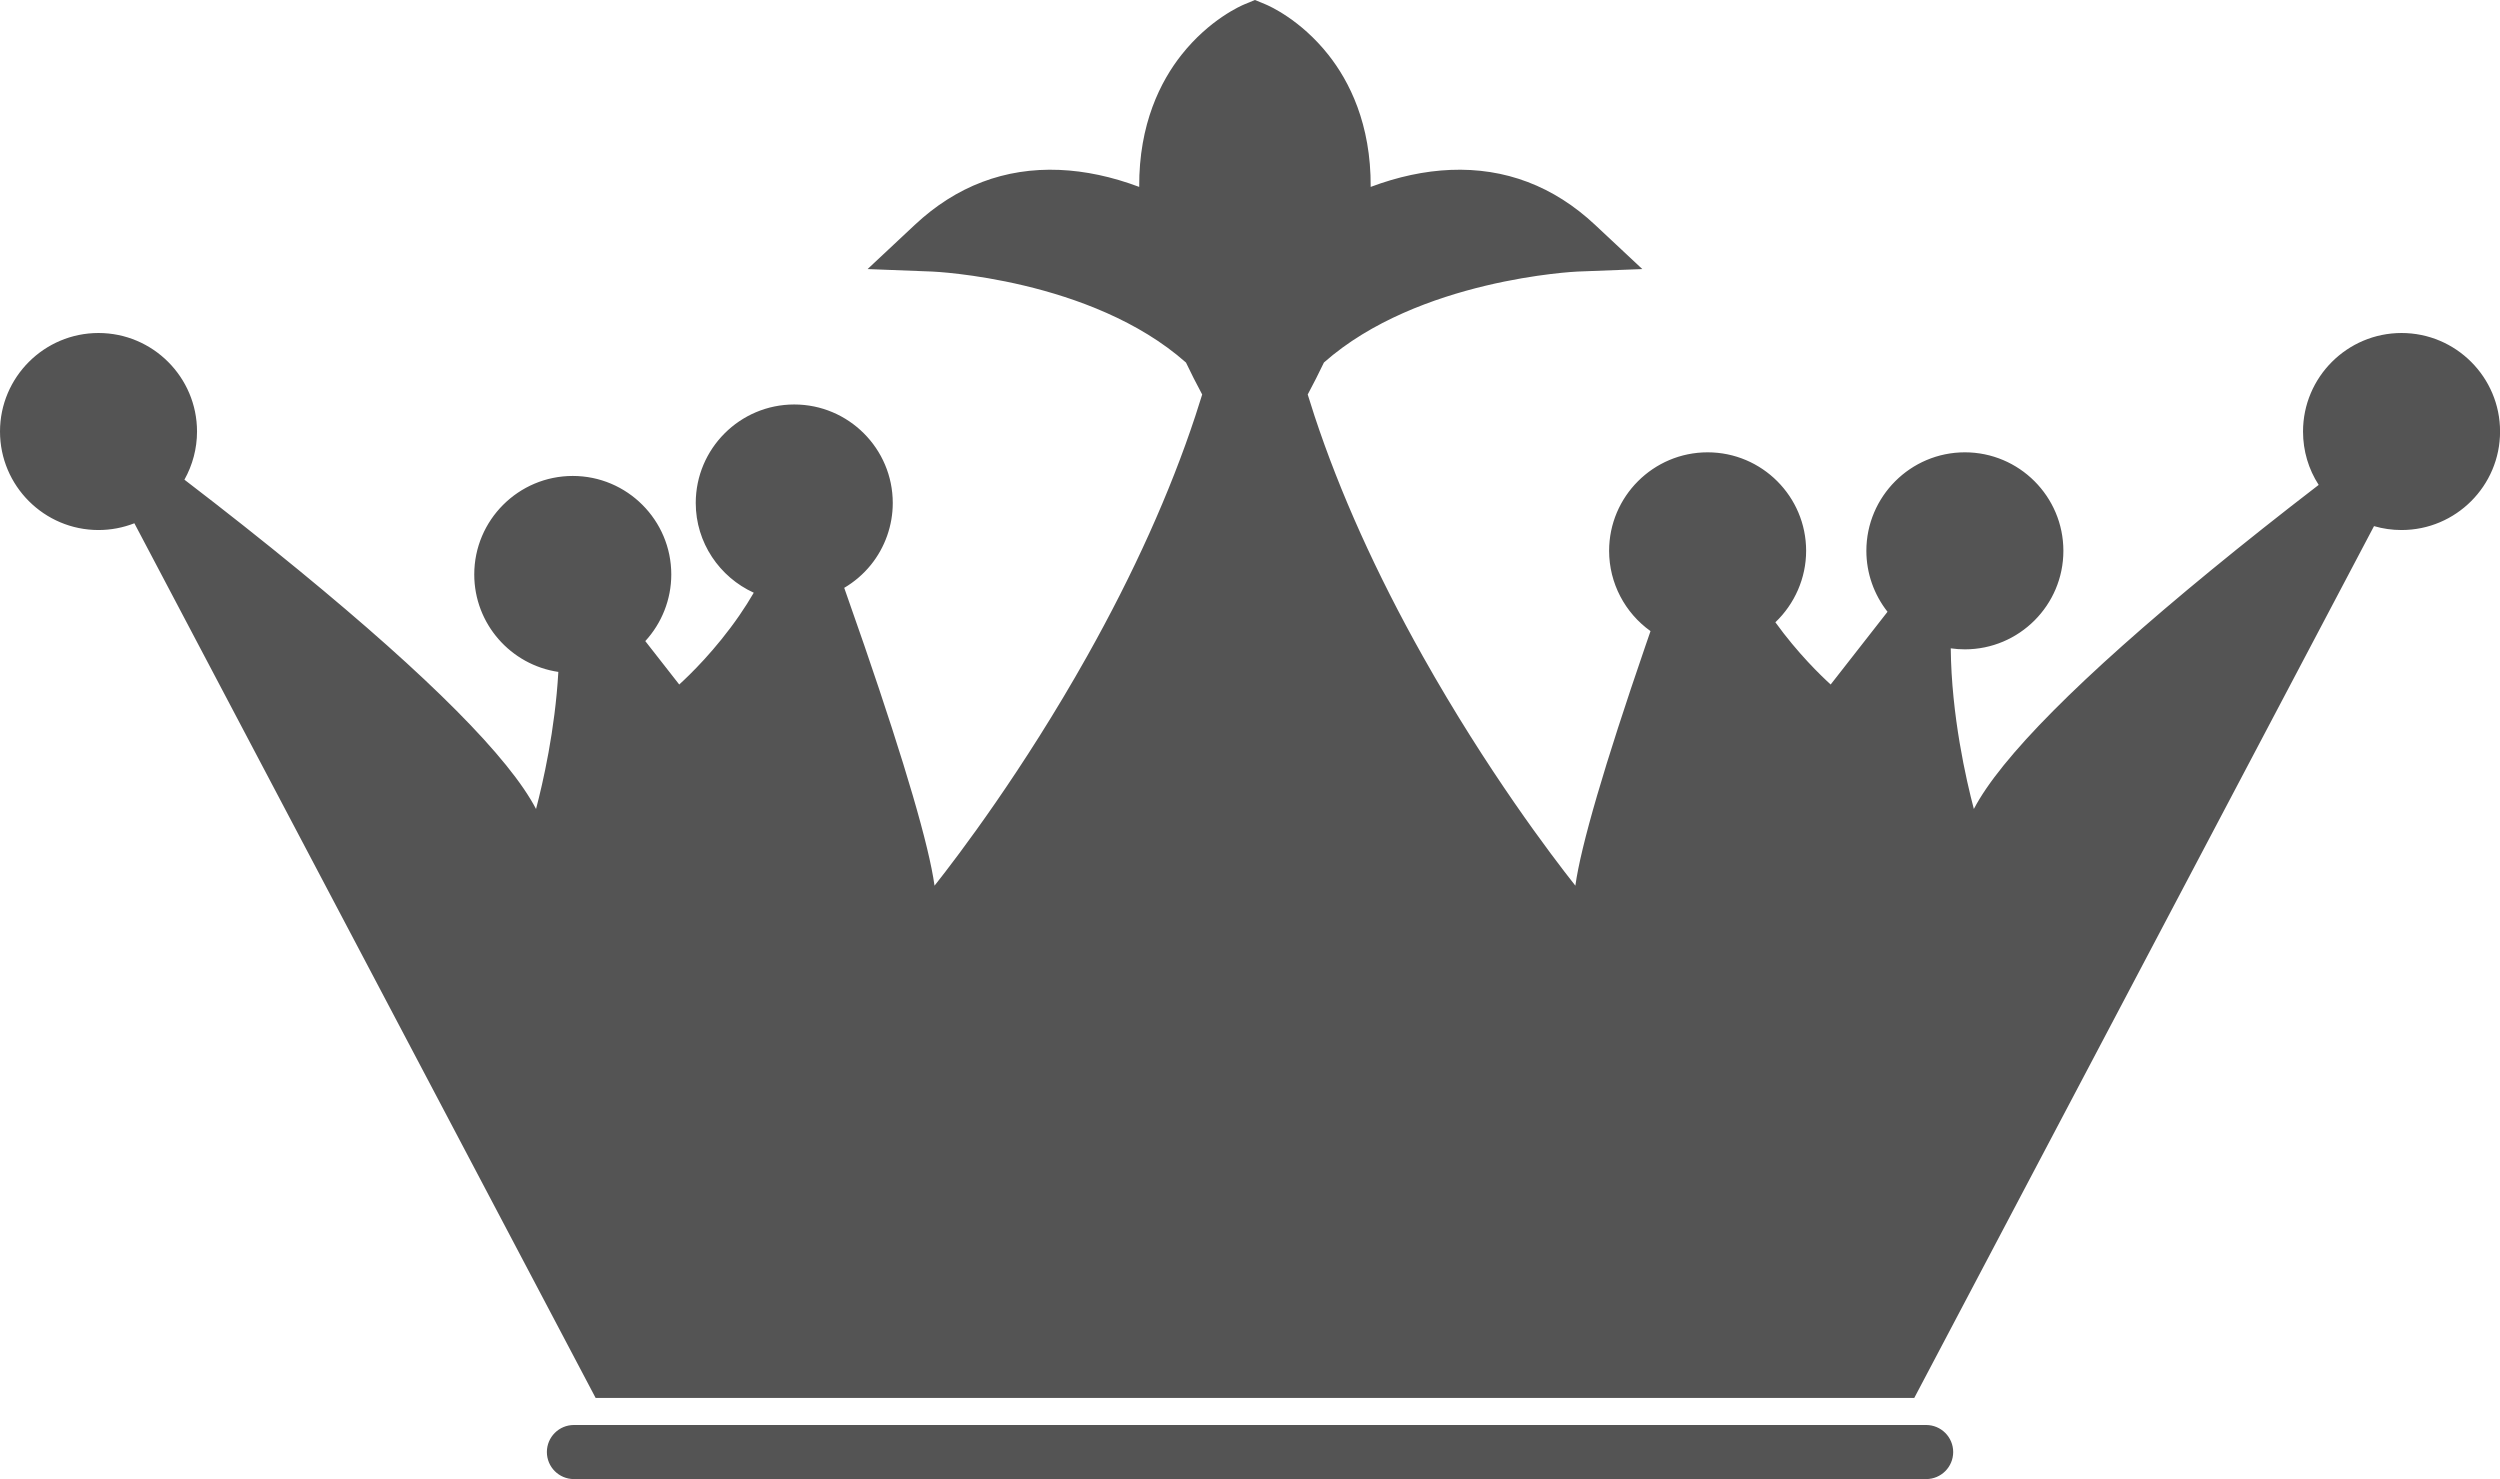
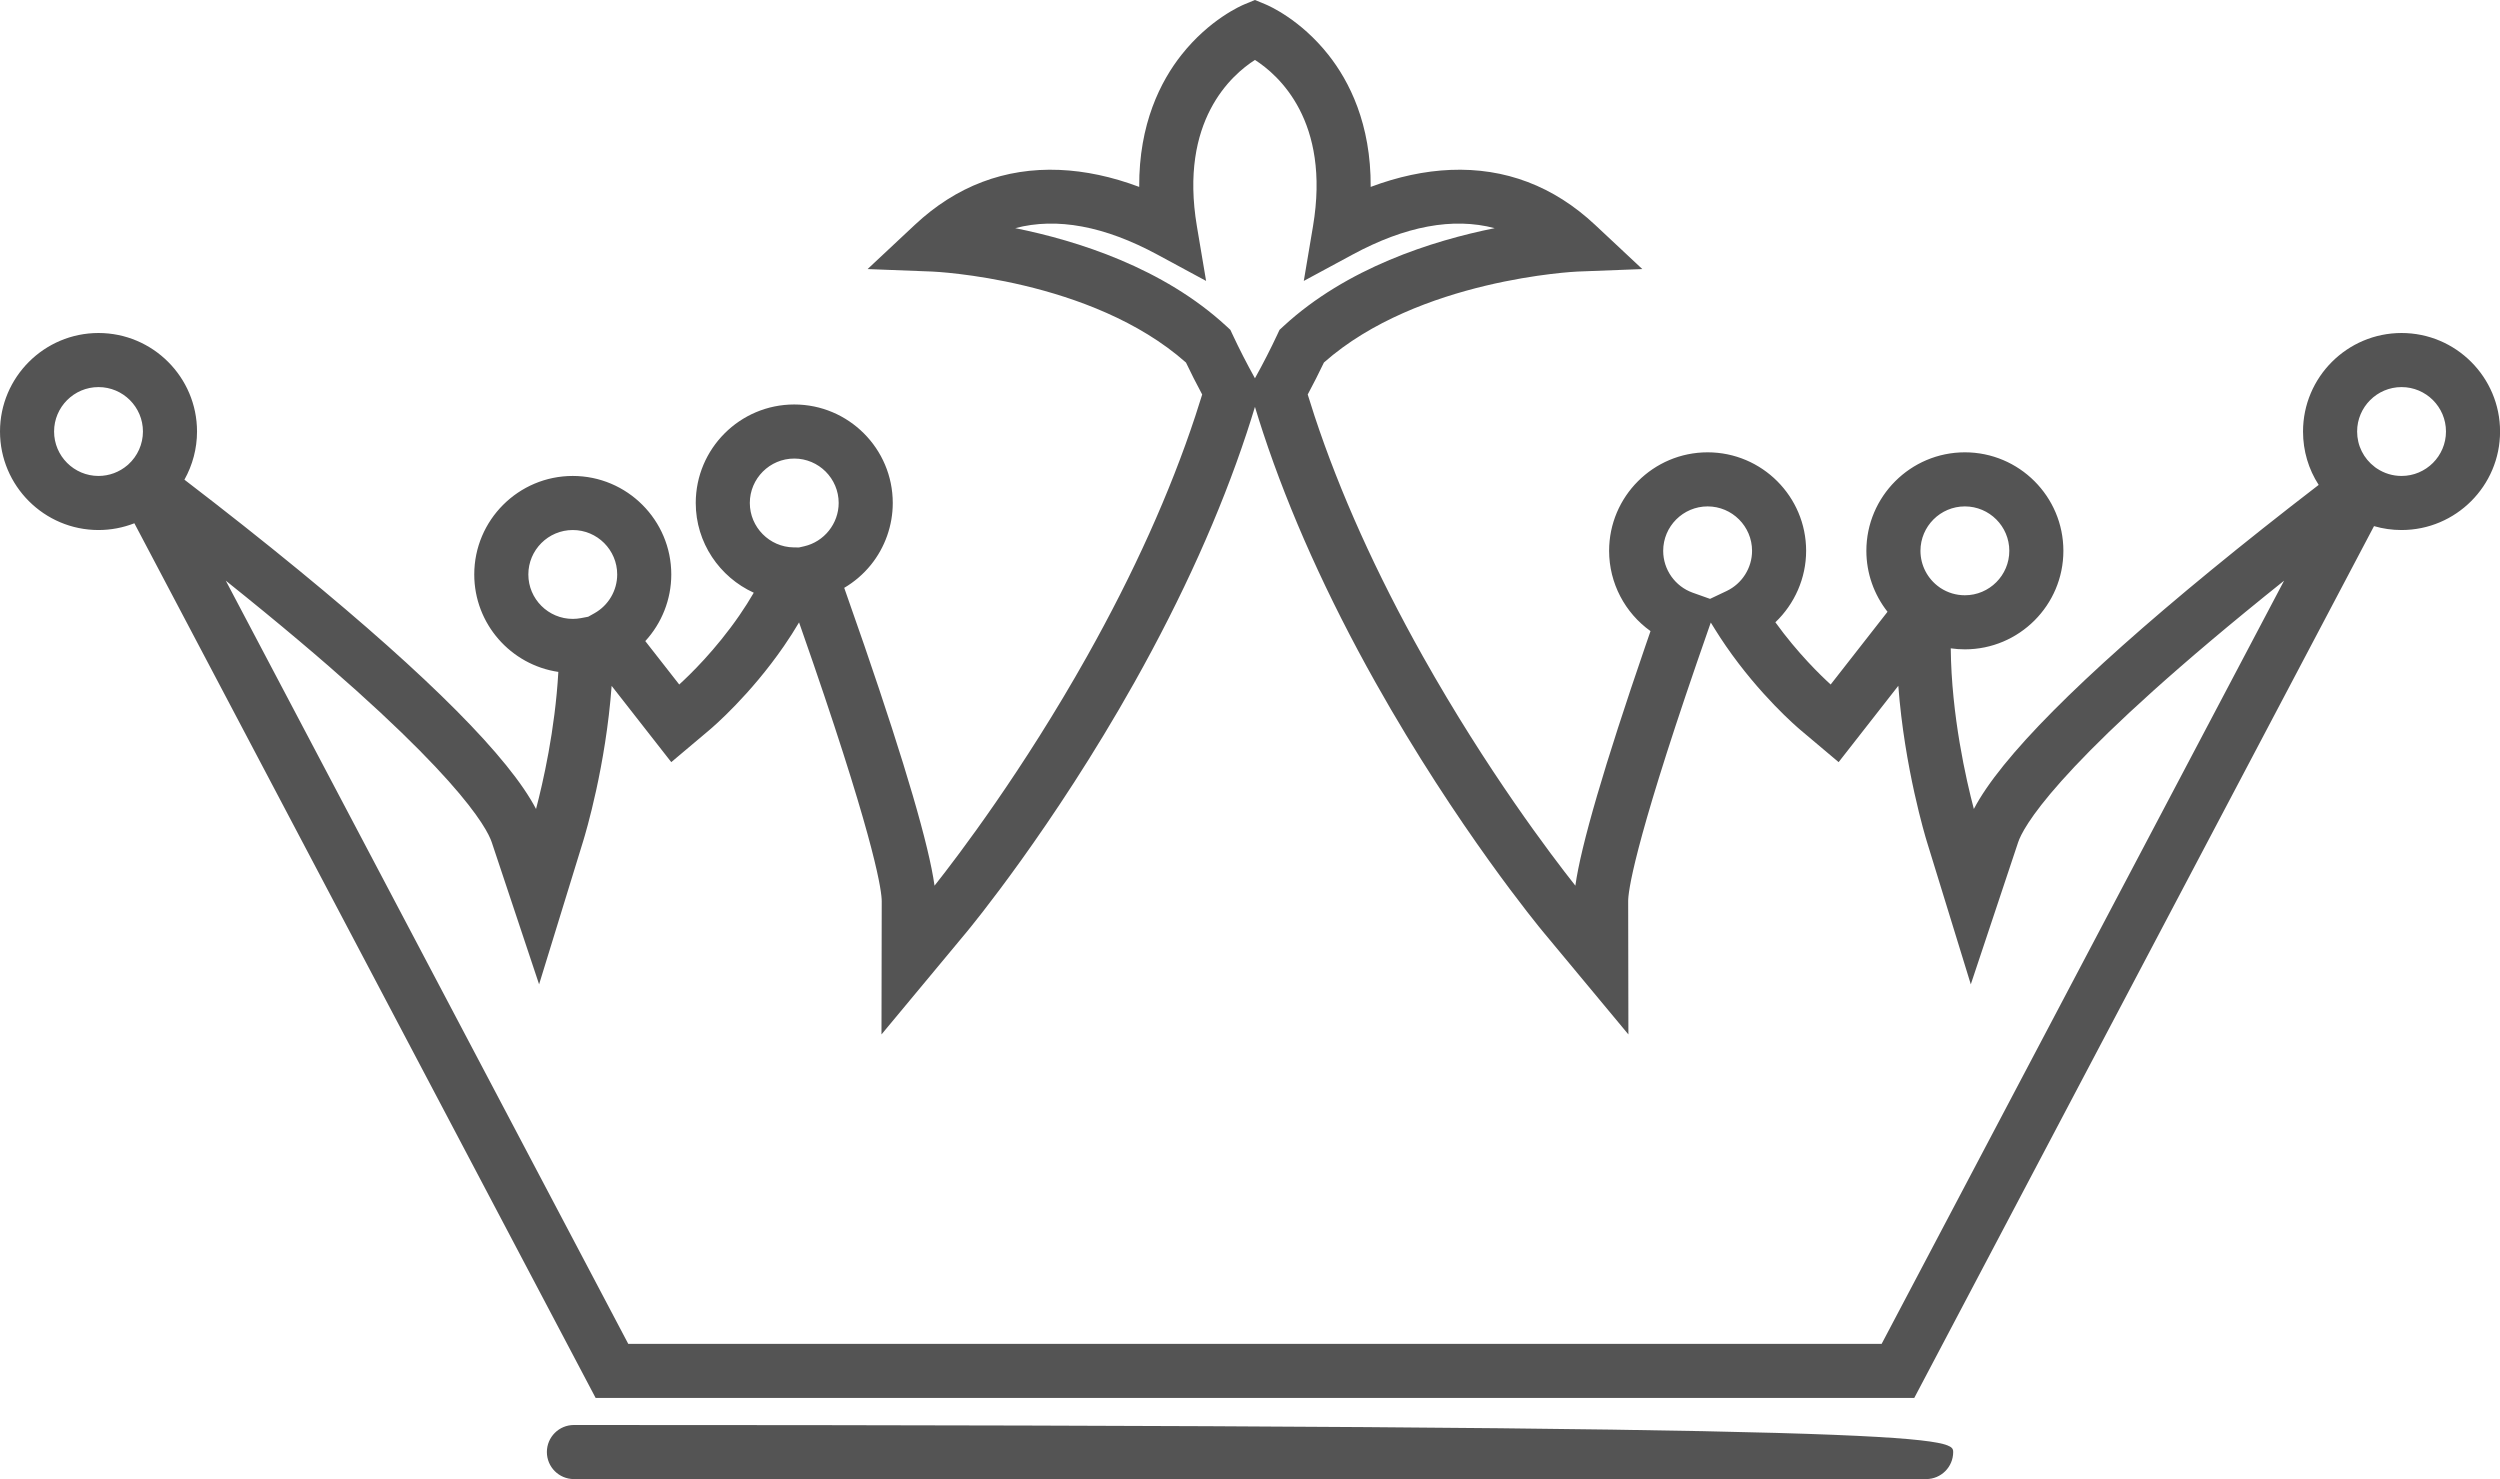
<svg xmlns="http://www.w3.org/2000/svg" fill="#000000" height="891.4" preserveAspectRatio="xMidYMid meet" version="1" viewBox="0.0 0.0 1506.7 891.4" width="1506.7" zoomAndPan="magnify">
  <defs>
    <clipPath id="a">
      <path d="M 0 0 L 1506.738 0 L 1506.738 843 L 0 843 Z M 0 0" />
    </clipPath>
    <clipPath id="b">
      <path d="M 329 858 L 1178 858 L 1178 891.41 L 329 891.41 Z M 329 858" />
    </clipPath>
  </defs>
  <g>
    <g id="change1_2">
-       <path d="M 1447.371 216.992 C 1423.578 216.992 1404.289 236.277 1404.289 260.066 C 1404.289 274.102 1411.012 286.562 1421.398 294.43 C 1398.93 311.496 1371.07 333.145 1342.82 356.324 C 1231.102 448.008 1205.91 487.23 1200.84 502.453 L 1188.379 539.844 L 1176.781 502.176 C 1175.602 498.344 1155.27 431.043 1160.121 367.703 C 1167 372.344 1175.281 375.051 1184.191 375.051 C 1207.98 375.051 1227.27 355.766 1227.27 331.977 C 1227.27 308.188 1207.98 288.902 1184.191 288.902 C 1160.398 288.902 1141.121 308.188 1141.121 331.977 C 1141.121 346.547 1148.359 359.418 1159.43 367.211 L 1105.68 435.965 L 1095.66 427.523 C 1094.75 426.754 1073.078 408.367 1053.602 380.098 C 1051.488 377.035 1049.488 373.973 1047.59 370.91 C 1062.148 364.004 1072.219 349.168 1072.219 331.977 C 1072.219 308.188 1052.941 288.902 1029.148 288.902 C 1005.359 288.902 986.074 308.188 986.074 331.977 C 986.074 350.699 998.023 366.625 1014.711 372.562 C 1012.191 379.758 1009.629 387.105 1007.078 394.527 C 970.398 501.293 964.949 533.5 964.969 543.191 L 965.031 578.238 L 942.625 551.289 C 940.57 548.816 891.684 489.691 843.215 403.355 C 814.68 352.527 792.328 302.895 776.781 255.828 C 774.57 249.145 772.504 242.508 770.57 235.922 C 775.832 226.434 780.477 217.324 784.555 208.59 C 846.484 151.367 950.148 147.383 950.148 147.383 C 901.93 102.242 845.082 118.742 807.387 139.109 C 823.215 45.148 756.332 17.617 756.332 17.617 C 756.332 17.617 689.445 45.148 705.277 139.109 C 667.578 118.742 610.73 102.242 562.516 147.383 C 562.516 147.383 666.176 151.367 728.109 208.59 C 732.184 217.324 736.828 226.434 742.094 235.922 C 740.16 242.508 738.09 249.145 735.883 255.828 C 720.336 302.895 697.984 352.527 669.449 403.355 C 620.977 489.691 572.094 548.816 570.035 551.289 L 547.633 578.238 L 547.695 543.191 C 547.711 533.496 542.262 501.281 505.562 394.477 C 499.652 377.277 493.723 360.465 488.238 345.137 C 507.426 340.785 521.754 323.641 521.754 303.141 C 521.754 279.352 502.469 260.066 478.676 260.066 C 454.887 260.066 435.605 279.352 435.605 303.141 C 435.605 326.738 454.582 345.895 478.109 346.199 C 473.227 357.438 466.859 368.785 459.062 380.098 C 439.578 408.367 417.918 426.754 417.004 427.523 L 406.984 435.965 L 366.211 383.812 C 379.371 376.441 388.27 362.371 388.27 346.215 C 388.27 322.426 368.988 303.141 345.199 303.141 C 321.406 303.141 302.125 322.426 302.125 346.215 C 302.125 370.004 321.406 389.289 345.199 389.289 C 347.965 389.289 350.664 389.02 353.285 388.52 C 353.176 444.992 336.93 498.762 335.879 502.176 L 324.281 539.844 L 311.824 502.453 C 306.754 487.227 281.547 447.98 169.742 356.246 C 140.215 332.016 111.121 309.469 88.18 292.086 C 96.934 284.199 102.445 272.777 102.445 260.066 C 102.445 236.277 83.16 216.992 59.371 216.992 C 35.582 216.992 16.297 236.277 16.297 260.066 C 16.297 283.855 35.582 303.141 59.371 303.141 C 70.105 303.141 79.918 299.203 87.461 292.707 L 368.809 826.223 L 1143.852 826.223 L 1423.5 295.926 C 1430.328 300.48 1438.539 303.141 1447.371 303.141 C 1471.148 303.141 1490.441 283.855 1490.441 260.066 C 1490.441 236.277 1471.148 216.992 1447.371 216.992" fill="#545454" />
-     </g>
+       </g>
    <g clip-path="url(#a)" id="change1_1">
      <path d="M 611.844 137.504 C 649.379 145.066 701.074 161.426 739.168 196.621 L 741.52 198.797 L 742.875 201.699 C 746.844 210.199 751.371 219.047 756.332 227.992 C 761.293 219.043 765.82 210.199 769.785 201.699 L 771.141 198.797 L 773.492 196.621 C 811.586 161.426 863.281 145.066 900.816 137.508 C 875.715 130.895 847.051 136.203 815.133 153.449 L 785.77 169.309 L 791.312 136.402 C 802.02 72.871 770.414 45.121 756.332 36.125 C 742.246 45.121 710.645 72.871 721.348 136.402 L 726.891 169.309 L 697.531 153.449 C 665.613 136.203 636.941 130.895 611.844 137.504 Z M 59.371 233.289 C 44.605 233.289 32.594 245.301 32.594 260.066 C 32.594 274.832 44.605 286.844 59.371 286.844 C 65.773 286.844 71.969 284.539 76.824 280.359 L 77.316 279.934 C 82.93 274.859 86.148 267.621 86.148 260.066 C 86.148 245.301 74.137 233.289 59.371 233.289 Z M 1431.871 281.918 L 1432.539 282.367 C 1436.941 285.297 1442.059 286.844 1447.371 286.844 C 1462.129 286.844 1474.141 274.832 1474.141 260.066 C 1474.141 245.301 1462.129 233.289 1447.371 233.289 C 1432.602 233.289 1420.59 245.301 1420.59 260.066 C 1420.59 268.527 1424.469 276.312 1431.23 281.434 Z M 478.68 276.363 C 463.914 276.363 451.902 288.375 451.902 303.141 C 451.902 317.711 463.754 329.715 478.32 329.906 L 481.531 329.945 L 484.637 329.242 C 496.699 326.508 505.453 315.527 505.453 303.141 C 505.453 288.375 493.441 276.363 478.68 276.363 Z M 1169.461 354.344 C 1173.828 357.23 1178.922 358.754 1184.191 358.754 C 1198.961 358.754 1210.969 346.742 1210.969 331.977 C 1210.969 317.215 1198.961 305.199 1184.191 305.199 C 1169.43 305.199 1157.422 317.215 1157.422 331.977 C 1157.422 340.672 1161.68 348.863 1168.809 353.887 Z M 1029.148 305.199 C 1014.391 305.199 1002.371 317.215 1002.371 331.977 C 1002.371 343.281 1009.531 353.422 1020.172 357.211 L 1030.609 360.926 L 1040.602 356.188 C 1049.91 351.77 1055.93 342.27 1055.93 331.977 C 1055.93 317.215 1043.91 305.199 1029.148 305.199 Z M 345.199 319.438 C 330.434 319.438 318.422 331.449 318.422 346.215 C 318.422 360.98 330.434 372.992 345.199 372.992 C 346.859 372.992 348.559 372.828 350.242 372.508 L 354.48 371.703 L 358.246 369.594 C 366.715 364.852 371.973 355.895 371.973 346.215 C 371.973 331.449 359.965 319.438 345.199 319.438 Z M 378.641 809.926 L 1134.02 809.926 L 1376.578 349.961 C 1368.551 356.379 1360.738 362.703 1353.16 368.922 C 1237.391 463.926 1219.129 499.09 1216.301 507.605 L 1187.762 593.242 L 1161.211 506.973 C 1160.512 504.688 1147.762 462.727 1144.078 413.309 L 1108.102 459.32 L 1085.16 439.988 C 1082.691 437.91 1060.531 418.871 1040.18 389.344 C 1037.949 386.109 1035.781 382.797 1033.738 379.504 L 1031.059 375.184 L 1030.09 377.953 C 1027.449 385.492 1024.891 392.855 1022.5 399.824 C 984.199 511.281 981.254 537.715 981.266 543.164 L 981.406 623.434 L 930.094 561.707 C 927.996 559.188 878.188 498.938 829.004 411.332 C 799.957 359.594 777.18 308.996 761.305 260.941 C 759.59 255.742 757.922 250.469 756.332 245.211 C 754.746 250.461 753.078 255.73 751.355 260.941 C 735.48 308.996 712.703 359.598 683.66 411.332 C 634.473 498.941 584.664 559.188 582.57 561.707 L 531.254 623.43 L 531.398 543.164 C 531.406 537.715 528.461 511.27 490.148 399.773 C 487.41 391.809 484.547 383.57 481.578 375.109 C 478.77 379.875 475.734 384.625 472.48 389.344 C 452.133 418.871 429.969 437.91 427.508 439.984 L 404.559 459.32 L 368.621 413.359 C 365.105 461.398 353.031 501.844 351.453 506.969 L 324.898 593.242 L 296.363 507.605 C 293.527 499.086 275.266 463.906 159.406 368.844 C 151.855 362.648 144.074 356.348 136.078 349.961 Z M 1153.68 842.52 L 358.98 842.52 L 80.98 315.359 C 74.145 318.031 66.82 319.438 59.371 319.438 C 26.633 319.438 0 292.805 0 260.066 C 0 227.328 26.633 200.695 59.371 200.695 C 92.109 200.695 118.742 227.328 118.742 260.066 C 118.742 270.32 116.07 280.312 111.148 289.094 C 135.629 307.848 158.762 326.152 180.082 343.645 C 258.918 408.332 306.91 456.652 323.059 487.559 C 327.152 472.004 334.539 439.969 336.5 404.949 C 307.871 400.73 285.824 376 285.824 346.215 C 285.824 313.477 312.461 286.844 345.199 286.844 C 377.934 286.844 404.57 313.477 404.57 346.215 C 404.57 361.289 398.82 375.574 388.902 386.379 L 409.359 412.539 C 415.648 406.82 431.215 391.785 445.645 370.848 C 448.77 366.312 451.652 361.762 454.281 357.219 C 433.703 347.852 419.309 327.051 419.309 303.141 C 419.309 270.402 445.941 243.77 478.68 243.77 C 511.414 243.77 538.051 270.402 538.051 303.141 C 538.051 316.684 533.363 329.93 524.859 340.445 C 520.363 346.004 514.898 350.688 508.797 354.285 C 513.062 366.344 517.145 378.031 520.973 389.18 C 545.715 461.184 559.887 509.691 563.223 533.781 C 577.574 515.641 616.48 464.41 655.238 395.375 C 683.262 345.461 705.188 296.789 720.406 250.719 C 721.824 246.422 723.207 242.086 724.531 237.758 C 721.035 231.246 717.762 224.793 714.758 218.488 C 657.621 167.914 562.852 163.703 561.887 163.664 L 522.875 162.164 L 551.375 135.484 C 576.277 112.172 605.586 101.039 638.512 102.398 C 654.047 103.039 670.133 106.473 686.578 112.645 C 686.344 74.605 699.559 48.848 712.09 33.016 C 728.984 11.668 748.012 3.418 750.129 2.551 L 756.332 -0.004 L 762.531 2.551 C 764.648 3.418 783.68 11.668 800.574 33.016 C 813.102 48.848 826.32 74.605 826.082 112.645 C 842.527 106.473 858.613 103.039 874.148 102.398 C 907.078 101.039 936.383 112.172 961.285 135.484 L 989.785 162.164 L 950.773 163.664 C 949.824 163.703 854.852 168.102 797.902 218.488 C 794.898 224.793 791.629 231.242 788.133 237.758 C 789.457 242.094 790.84 246.43 792.254 250.715 C 807.473 296.789 829.402 345.461 857.426 395.375 C 896.184 464.41 935.086 515.641 949.441 533.777 C 952.777 509.695 966.941 461.203 991.672 389.234 C 992.664 386.336 993.691 383.367 994.734 380.352 C 979.367 369.391 969.777 351.465 969.777 331.977 C 969.777 299.238 996.41 272.605 1029.148 272.605 C 1061.891 272.605 1088.52 299.238 1088.52 331.977 C 1088.52 348.434 1081.578 363.98 1069.98 375.039 C 1083.52 393.789 1097.441 407.207 1103.309 412.539 L 1137.57 368.711 C 1129.422 358.355 1124.82 345.441 1124.82 331.977 C 1124.82 299.238 1151.461 272.605 1184.191 272.605 C 1216.93 272.605 1243.559 299.238 1243.559 331.977 C 1243.559 364.715 1216.93 391.348 1184.191 391.348 C 1181.328 391.348 1178.48 391.145 1175.68 390.742 C 1176.07 431.09 1184.949 469.918 1189.602 487.562 C 1205.738 456.668 1253.699 408.375 1332.488 343.723 C 1352.609 327.215 1374.391 309.938 1397.422 292.242 C 1391.309 282.801 1387.988 271.727 1387.988 260.066 C 1387.988 227.328 1414.629 200.695 1447.371 200.695 C 1480.102 200.695 1506.738 227.328 1506.738 260.066 C 1506.738 292.805 1480.102 319.438 1447.371 319.438 C 1441.699 319.438 1436.121 318.641 1430.77 317.082 L 1153.68 842.52" fill="#545454" />
    </g>
    <g clip-path="url(#b)" id="change1_3">
-       <path d="M 1160.852 891.41 L 345.887 891.41 C 336.887 891.41 329.59 884.113 329.59 875.113 C 329.59 866.113 336.887 858.816 345.887 858.816 L 1160.852 858.816 C 1169.852 858.816 1177.148 866.113 1177.148 875.113 C 1177.148 884.113 1169.852 891.41 1160.852 891.41" fill="#545454" />
+       <path d="M 1160.852 891.41 L 345.887 891.41 C 336.887 891.41 329.59 884.113 329.59 875.113 C 329.59 866.113 336.887 858.816 345.887 858.816 C 1169.852 858.816 1177.148 866.113 1177.148 875.113 C 1177.148 884.113 1169.852 891.41 1160.852 891.41" fill="#545454" />
    </g>
  </g>
</svg>